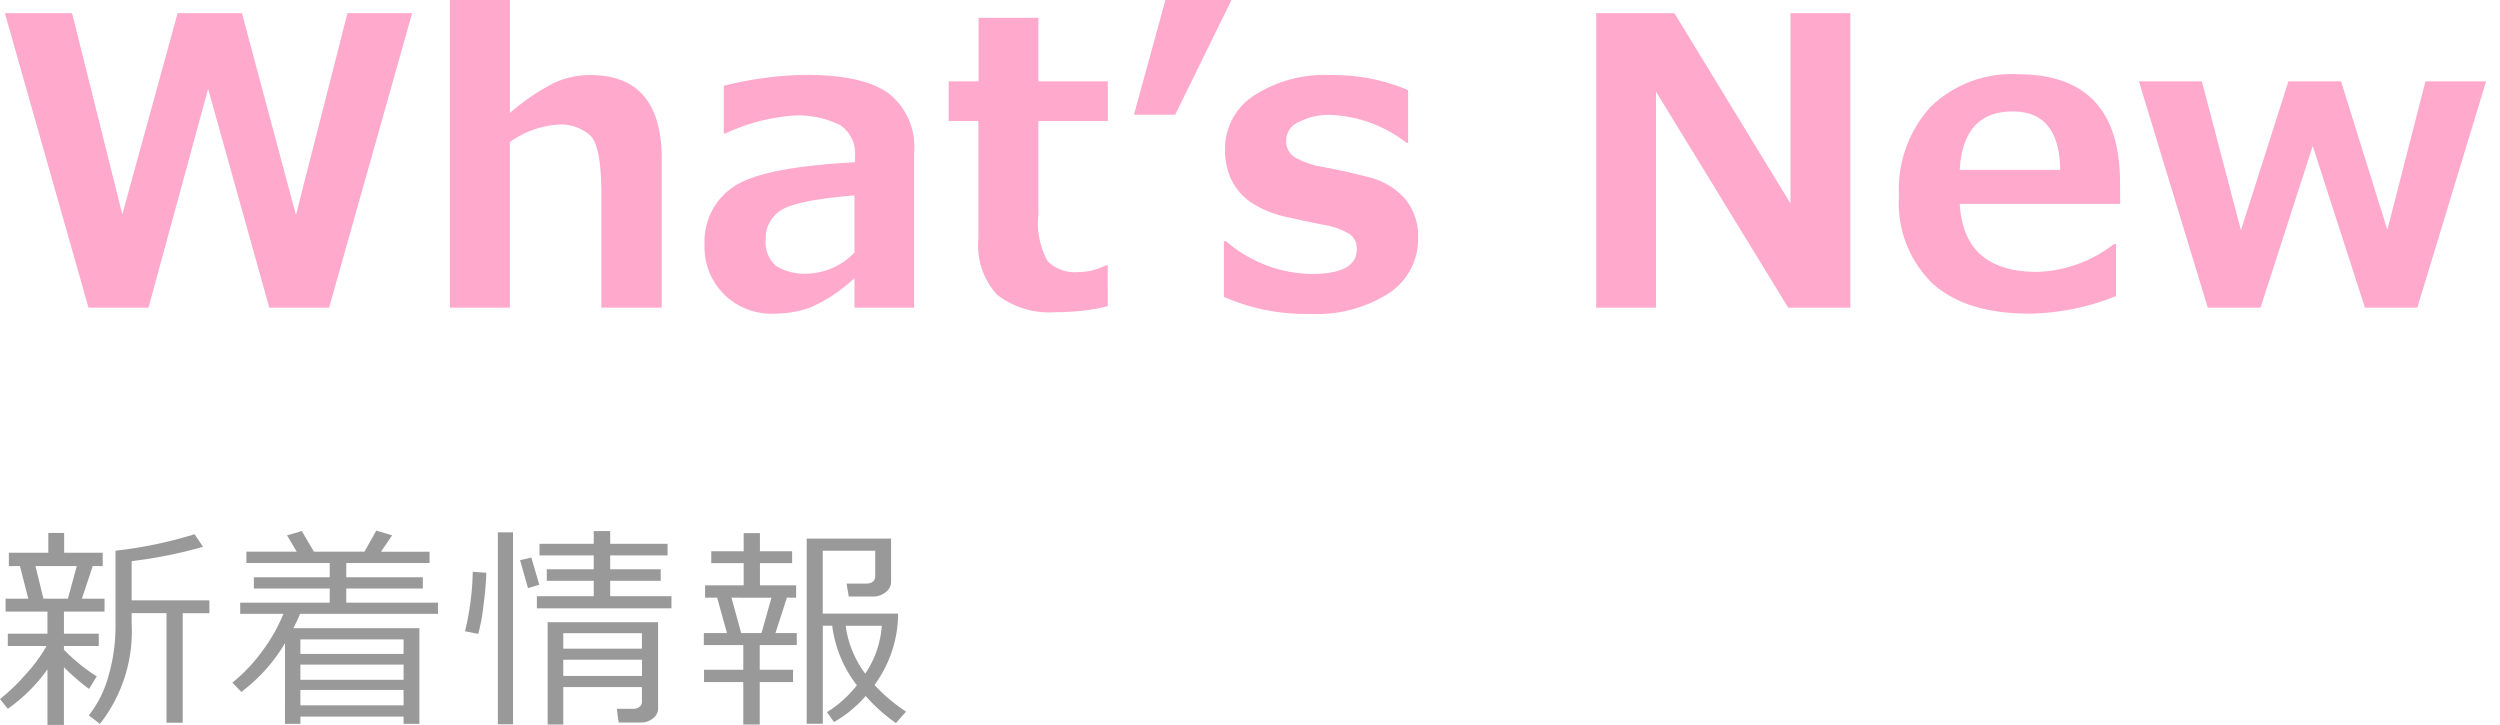
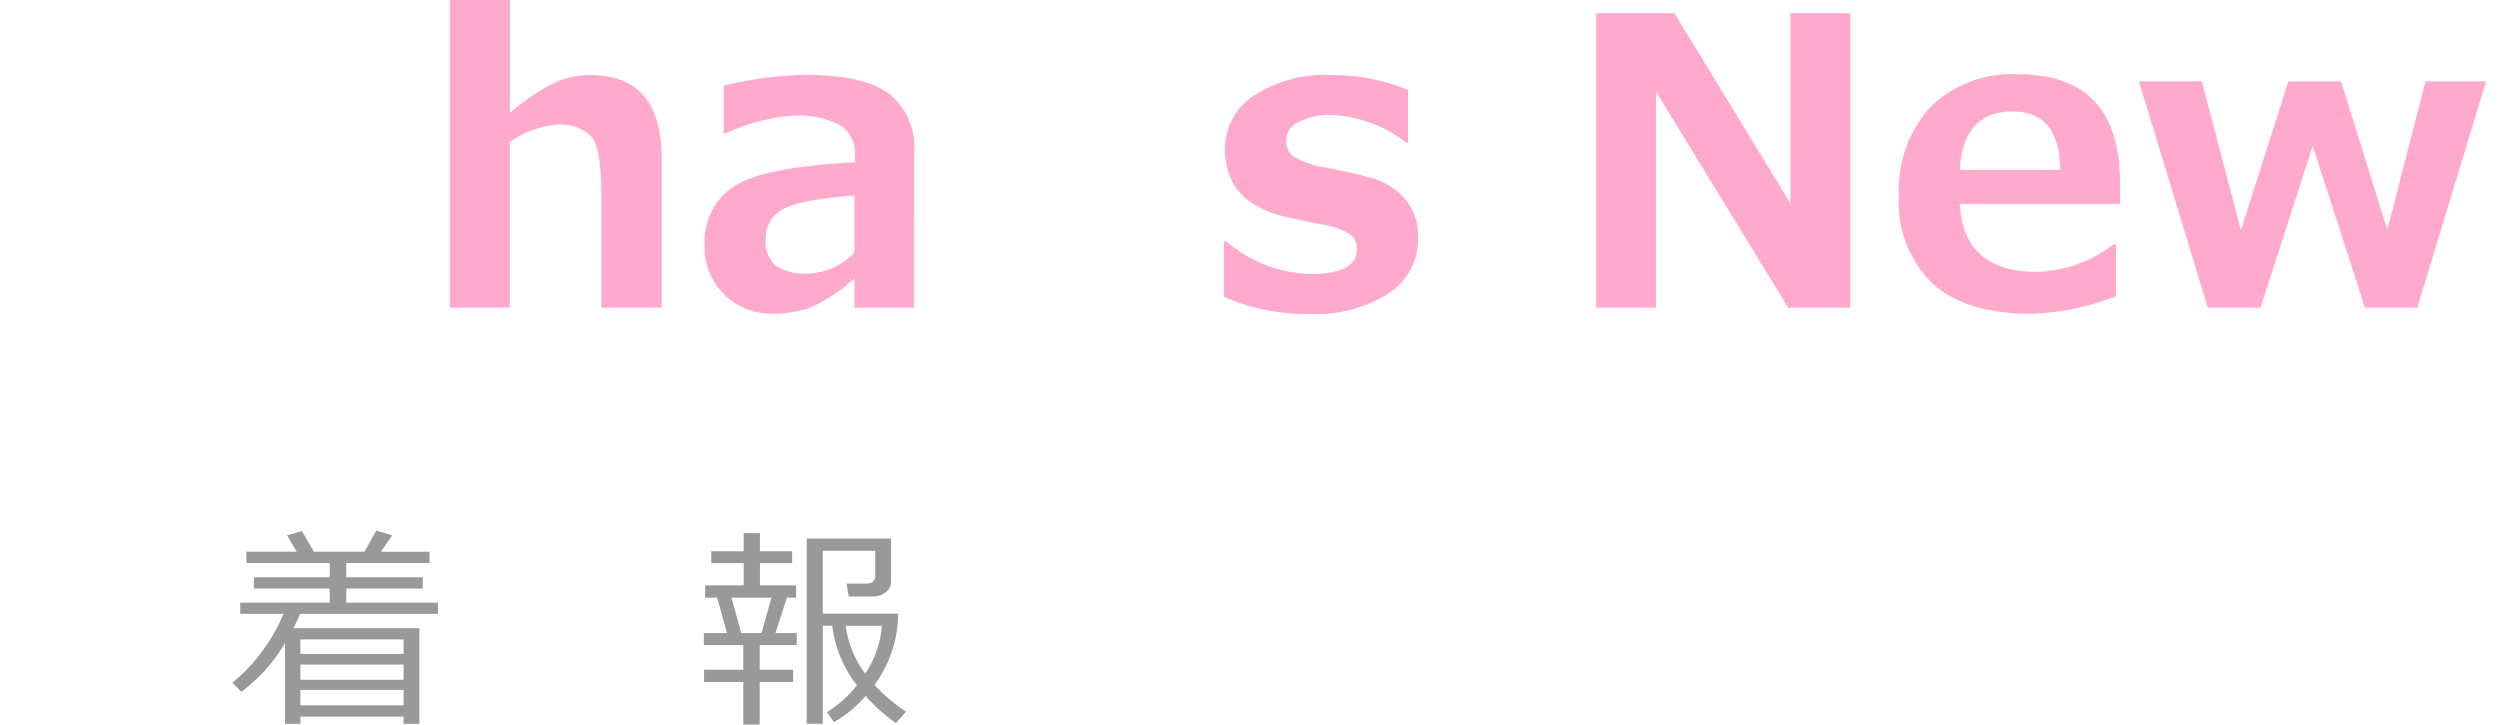
<svg xmlns="http://www.w3.org/2000/svg" width="162" height="47" viewBox="0 0 162 47">
  <defs>
    <style>.a{fill:#fac;}.b{fill:#999;}</style>
  </defs>
  <title>title</title>
-   <path class="a" d="M26.708.849,21.326,19.935H17.45L13.486,5.762,9.623,19.935H5.735L.314.849H4.671L7.926,13.894,11.51.849h4.167l3.5,13.082L22.516.849Z" />
  <path class="a" d="M42.881,19.935H38.968V12.627q0-3.066-.678-3.806a2.851,2.851,0,0,0-2.2-.741,6.029,6.029,0,0,0-3.052,1.128V19.935H29.152V0h3.889V7.32A14.073,14.073,0,0,1,35.96,5.345a5.62,5.62,0,0,1,2.286-.482q4.635,0,4.635,5.433Z" />
  <path class="a" d="M59.232,19.935H55.369V18.022a10.131,10.131,0,0,1-2.893,1.919,7.149,7.149,0,0,1-2.363.386,4.359,4.359,0,0,1-3.191-1.247,4.31,4.31,0,0,1-1.267-3.211,4.266,4.266,0,0,1,1.868-3.762q1.869-1.278,7.884-1.595v-.393a2.212,2.212,0,0,0-.95-2,5.976,5.976,0,0,0-3.141-.62,12.471,12.471,0,0,0-4.281,1.139H46.9V5.56a22.866,22.866,0,0,1,5.32-.709q3.709,0,5.363,1.2a4.38,4.38,0,0,1,1.653,3.806Zm-3.863-3.572v-3.7q-3.825.317-4.787.981a2.119,2.119,0,0,0-.963,1.843,2.036,2.036,0,0,0,.671,1.748,3.576,3.576,0,0,0,2.1.494A4.392,4.392,0,0,0,55.369,16.363Z" />
-   <path class="a" d="M71.783,19.846a14.043,14.043,0,0,1-3.331.38,5.538,5.538,0,0,1-3.838-1.121A4.734,4.734,0,0,1,63.4,15.477V7.839H61.474V5.269h1.937V1.152h3.876V5.269h4.5v2.57h-4.5v6.042a5.17,5.17,0,0,0,.595,3.039,2.484,2.484,0,0,0,2,.709,3.953,3.953,0,0,0,1.785-.443h.114Z" />
-   <path class="a" d="M79.8,0,76.152,7.434H73.48L75.52,0Z" />
  <path class="a" d="M79.308,19.238v-3.6h.151a8.673,8.673,0,0,0,5.522,2.115q2.937,0,2.938-1.595a1.142,1.142,0,0,0-.455-.982,4.712,4.712,0,0,0-1.647-.6q-.823-.151-2.343-.494a6.74,6.74,0,0,1-2.387-.95A3.828,3.828,0,0,1,79.8,11.665a4.5,4.5,0,0,1-.418-1.989A4.1,4.1,0,0,1,81.245,6.2a8.419,8.419,0,0,1,5-1.336,12.356,12.356,0,0,1,5,.975v3.42h-.1a8.542,8.542,0,0,0-4.925-1.811,4.189,4.189,0,0,0-2.052.456,1.32,1.32,0,0,0-.823,1.139,1.259,1.259,0,0,0,.512,1.122,5.412,5.412,0,0,0,1.716.627q1.533.277,3.053.671a4.629,4.629,0,0,1,2.393,1.387,3.742,3.742,0,0,1,.874,2.564A4.185,4.185,0,0,1,90,19a8.681,8.681,0,0,1-5.11,1.342A13.227,13.227,0,0,1,79.308,19.238Z" />
  <path class="a" d="M119.9,19.935h-4.027L107.31,5.94V19.935h-3.876V.849H108.5l7.523,12.335V.849H119.9Z" />
  <path class="a" d="M137.39,13.209h-10.4q.253,4.409,5,4.408a8.533,8.533,0,0,0,4.99-1.8h.139v3.37a15.706,15.706,0,0,1-5.6,1.139q-4.13,0-6.3-1.963a7.252,7.252,0,0,1-2.165-5.661,7.938,7.938,0,0,1,2.052-5.782,7.534,7.534,0,0,1,5.661-2.108q6.612,0,6.612,7.029Zm-3.889-2.2q-.05-3.788-3.077-3.787-3.218,0-3.433,3.787Z" />
  <path class="a" d="M161.1,5.269l-4.458,14.666h-3.395L149.865,9.46l-3.382,10.475h-3.42L138.6,5.269h4.079l2.533,9.65,3.077-9.65H151.7l3,9.625,2.47-9.625Z" />
-   <path class="b" d="M.506,45.929,0,45.3a12.454,12.454,0,0,0,1.644-1.579,9.871,9.871,0,0,0,1.371-1.859H.506v-.8h2.57V39.633H.362v-.841h1.47l-.54-2.112H.574v-.861H3.131V34.534H4.156v1.285h2.5v.861H6.009l-.7,2.112H6.774v.841H4.143v1.429H6.4v.8H4.143V42.1a11.6,11.6,0,0,0,2.126,1.73l-.5.813a14.676,14.676,0,0,1-1.627-1.408v3.739H3.076v-3.6A10.694,10.694,0,0,1,.506,45.929ZM2.3,36.68l.513,2.112H4.4l.575-2.112Zm8.49,10.152v-7.1H8.531v.67a9.722,9.722,0,0,1-2.057,6.508l-.718-.554a7.159,7.159,0,0,0,1.271-2.543,11.466,11.466,0,0,0,.458-3.268v-4.86a27.991,27.991,0,0,0,5.127-1.066l.54.813a29.334,29.334,0,0,1-4.621.93V38.9h5.038v.834H11.84v7.1Z" />
  <path class="b" d="M18.468,41.677a10.841,10.841,0,0,1-2.83,3.158l-.581-.6a10.593,10.593,0,0,0,1.948-2.058,10.882,10.882,0,0,0,1.36-2.4h-2.8v-.725h5.8v-.916H16.451v-.731h4.915v-.923h-5.4V35.75h3.261L18.6,34.691l.957-.28.786,1.339h3.274l.766-1.367,1.025.308-.718,1.059h3.145v.732H22.439v.923H27.4v.731H22.439v.916H28.38v.725H19.445c-.113.277-.259.588-.437.93h8.169v6.2H26.151v-.472H19.466v.472h-1Zm7.683.7v-.944H19.466v.944Zm-6.685,1.674h6.685v-.984H19.466Zm0,1.655h6.685v-1H19.466Z" />
-   <path class="b" d="M31.515,37.118q-.027.867-.184,2.115a11.738,11.738,0,0,1-.342,1.843l-.855-.171a17.806,17.806,0,0,0,.5-3.856Zm1.73,9.816H32.26V34.493h.985Zm1.7-9.044-.732.219L33.7,36.3l.731-.171Zm8.565,1.531H34.79v-.786h3.684v-1H35.432v-.745h3.042v-.9H34.96v-.752h3.514v-.827h1.067v.827h3.718v.752H39.541v.9h3.274v.745H39.541v1h3.971Zm-1.914,5.1H36.5v2.427H35.487V40.317h7.157v5.6a.78.78,0,0,1-.345.642,1.194,1.194,0,0,1-.728.26H40.087l-.116-.889h1.1a.571.571,0,0,0,.366-.13.368.368,0,0,0,.16-.28Zm0-2.488v-1H36.5v1ZM36.5,43.8h5.1V42.75H36.5Z" />
  <path class="b" d="M48.165,46.948V44.2H45.622v-.8h2.543V41.8H45.608v-.779h1.5l-.636-2.29H45.69v-.8h2.5V36.489h-2.1v-.766h2.1V34.547h1.053v1.176H51.33v.766H49.245v1.442h2.344v.8h-.6l-.738,2.29h1.38V41.8h-2.4v1.6h2.16v.8h-2.16v2.748Zm-.137-5.927h1.319l.643-2.29H47.4ZM52.273,46.9v-12h5.469v2.8a.833.833,0,0,1-.356.679,1.3,1.3,0,0,1-.827.278H55l-.143-.841H56.1c.41,0,.615-.167.615-.5V35.689h-3.4v4.074H58.2a7.889,7.889,0,0,1-1.532,4.621,10.858,10.858,0,0,0,2.044,1.73l-.656.745A11.463,11.463,0,0,1,56.094,45.1a7.77,7.77,0,0,1-2.051,1.689l-.458-.643a7.327,7.327,0,0,0,1.942-1.743l-.027-.034a7.878,7.878,0,0,1-1.573-3.822h-.608V46.9Zm3.794-3.247a6.315,6.315,0,0,0,1.073-3.1H54.8A6.665,6.665,0,0,0,56.067,43.653Z" />
</svg>